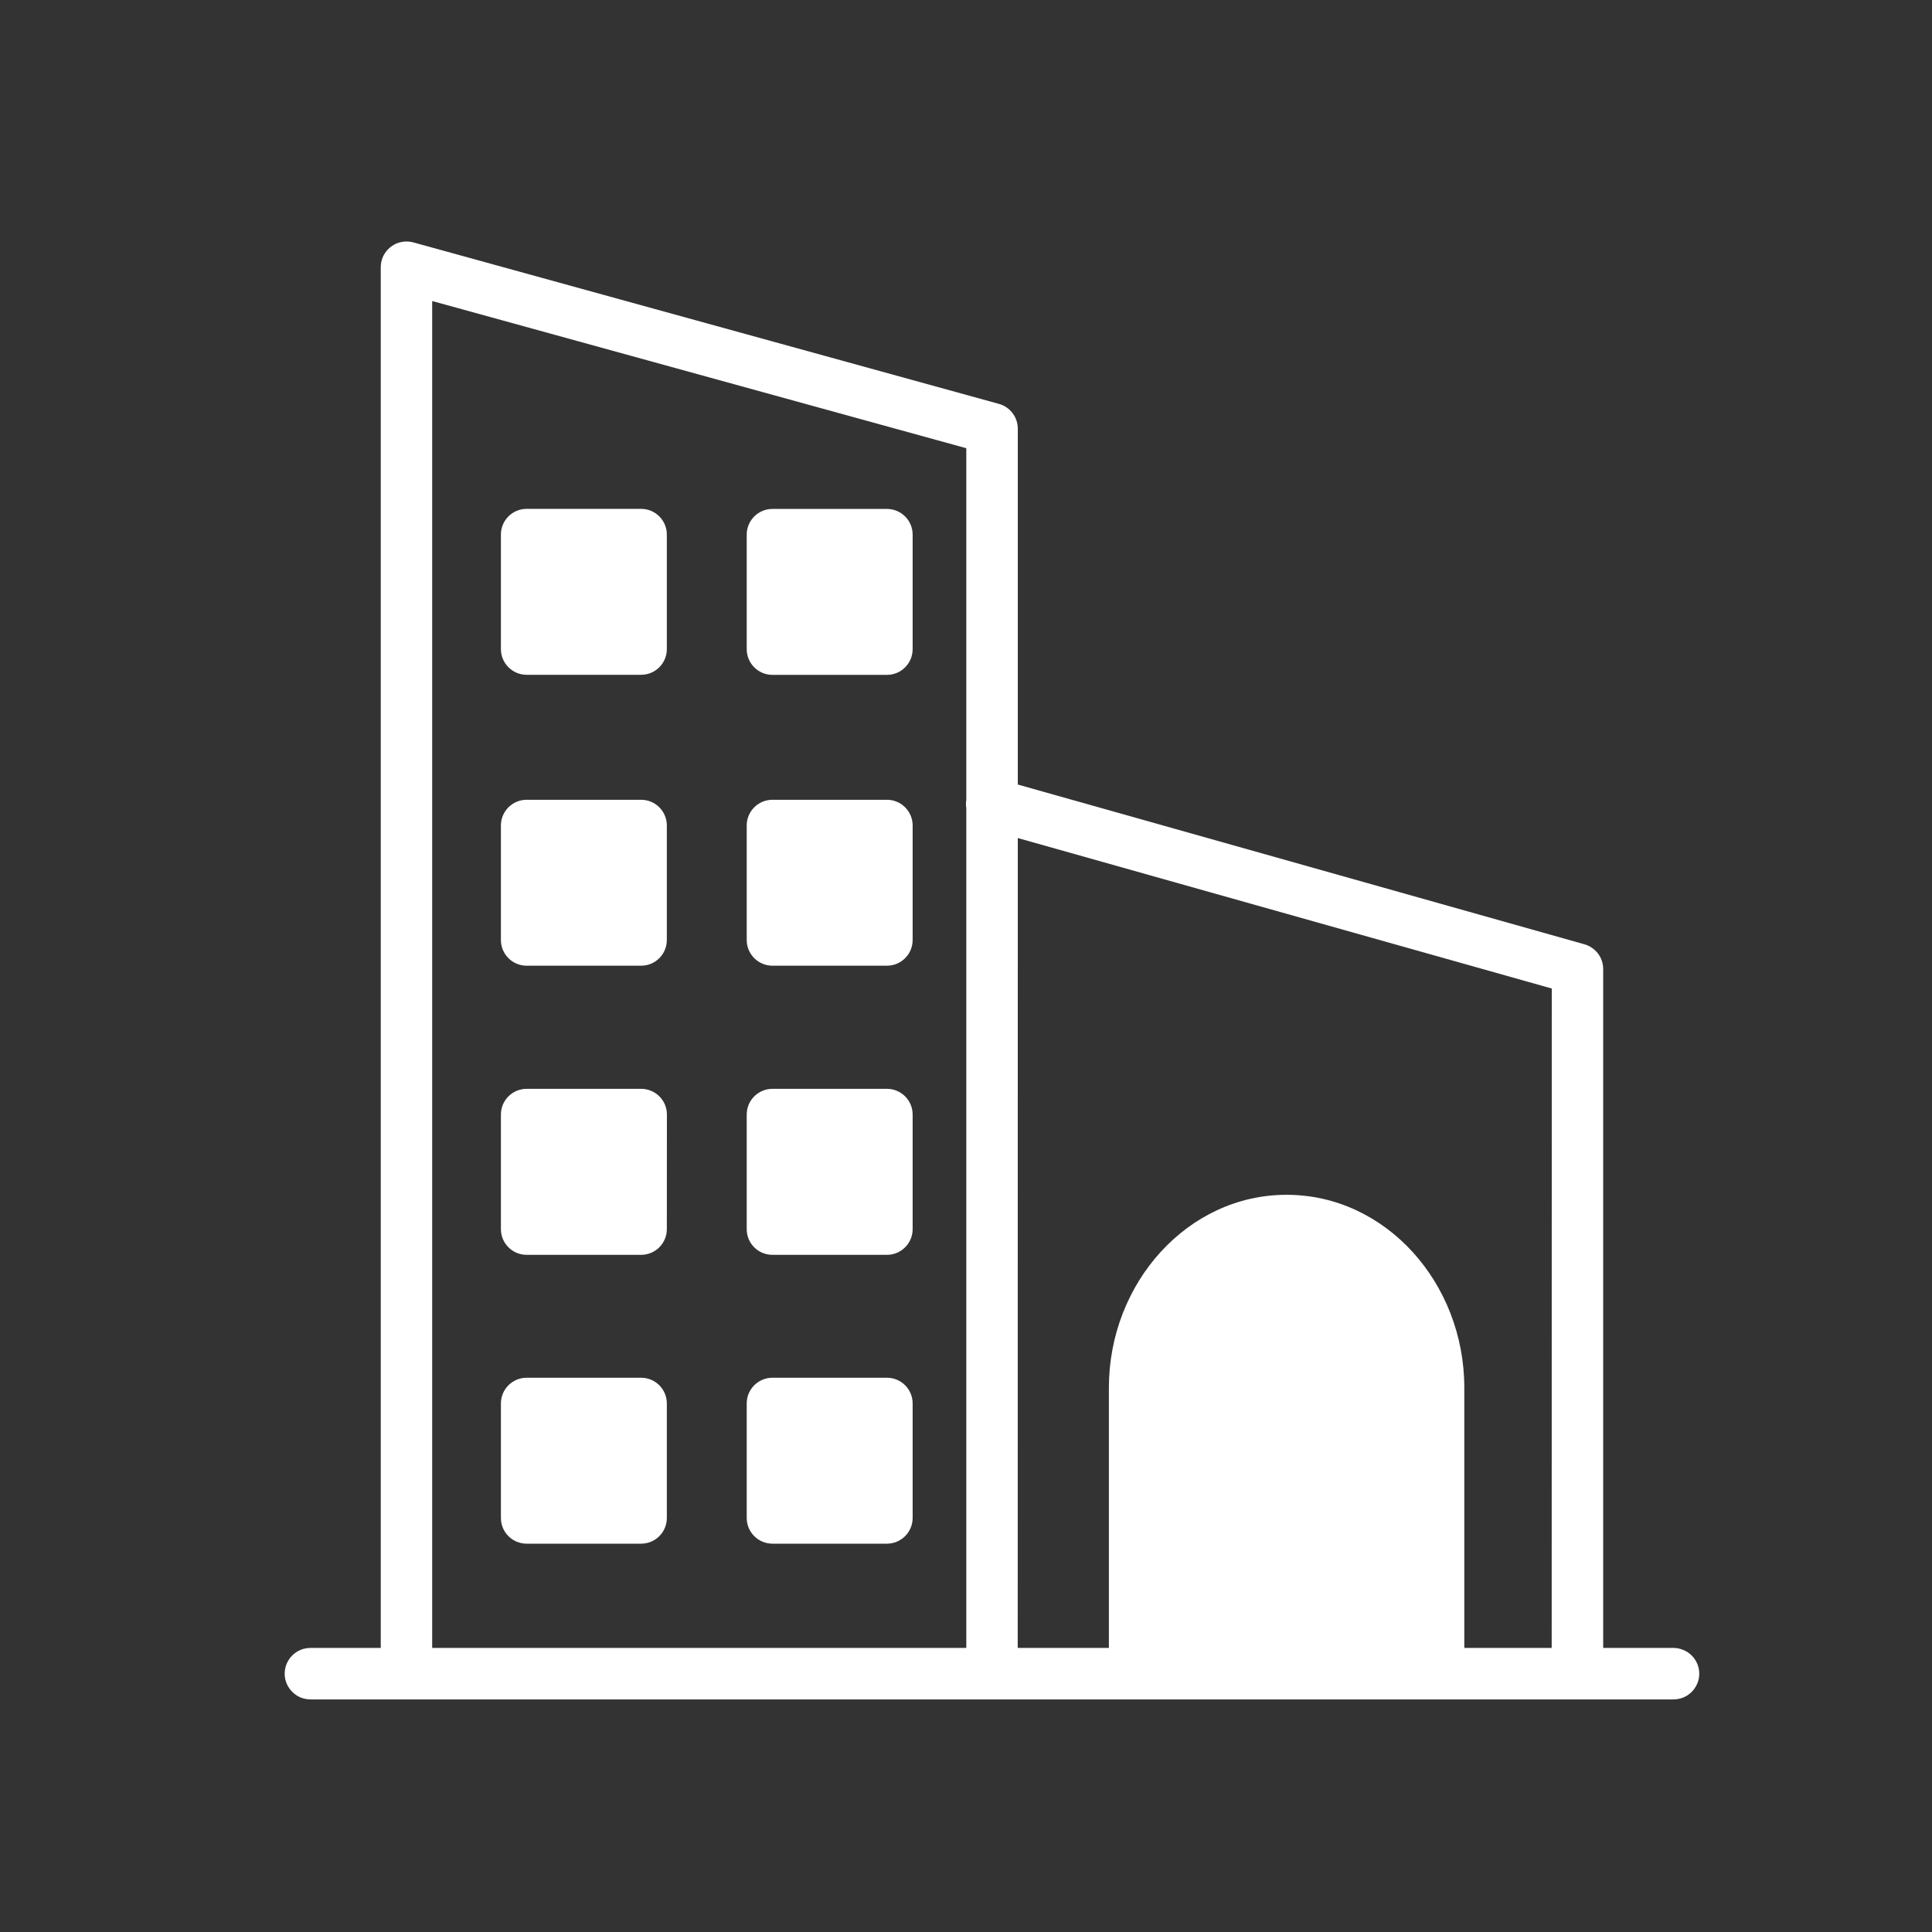
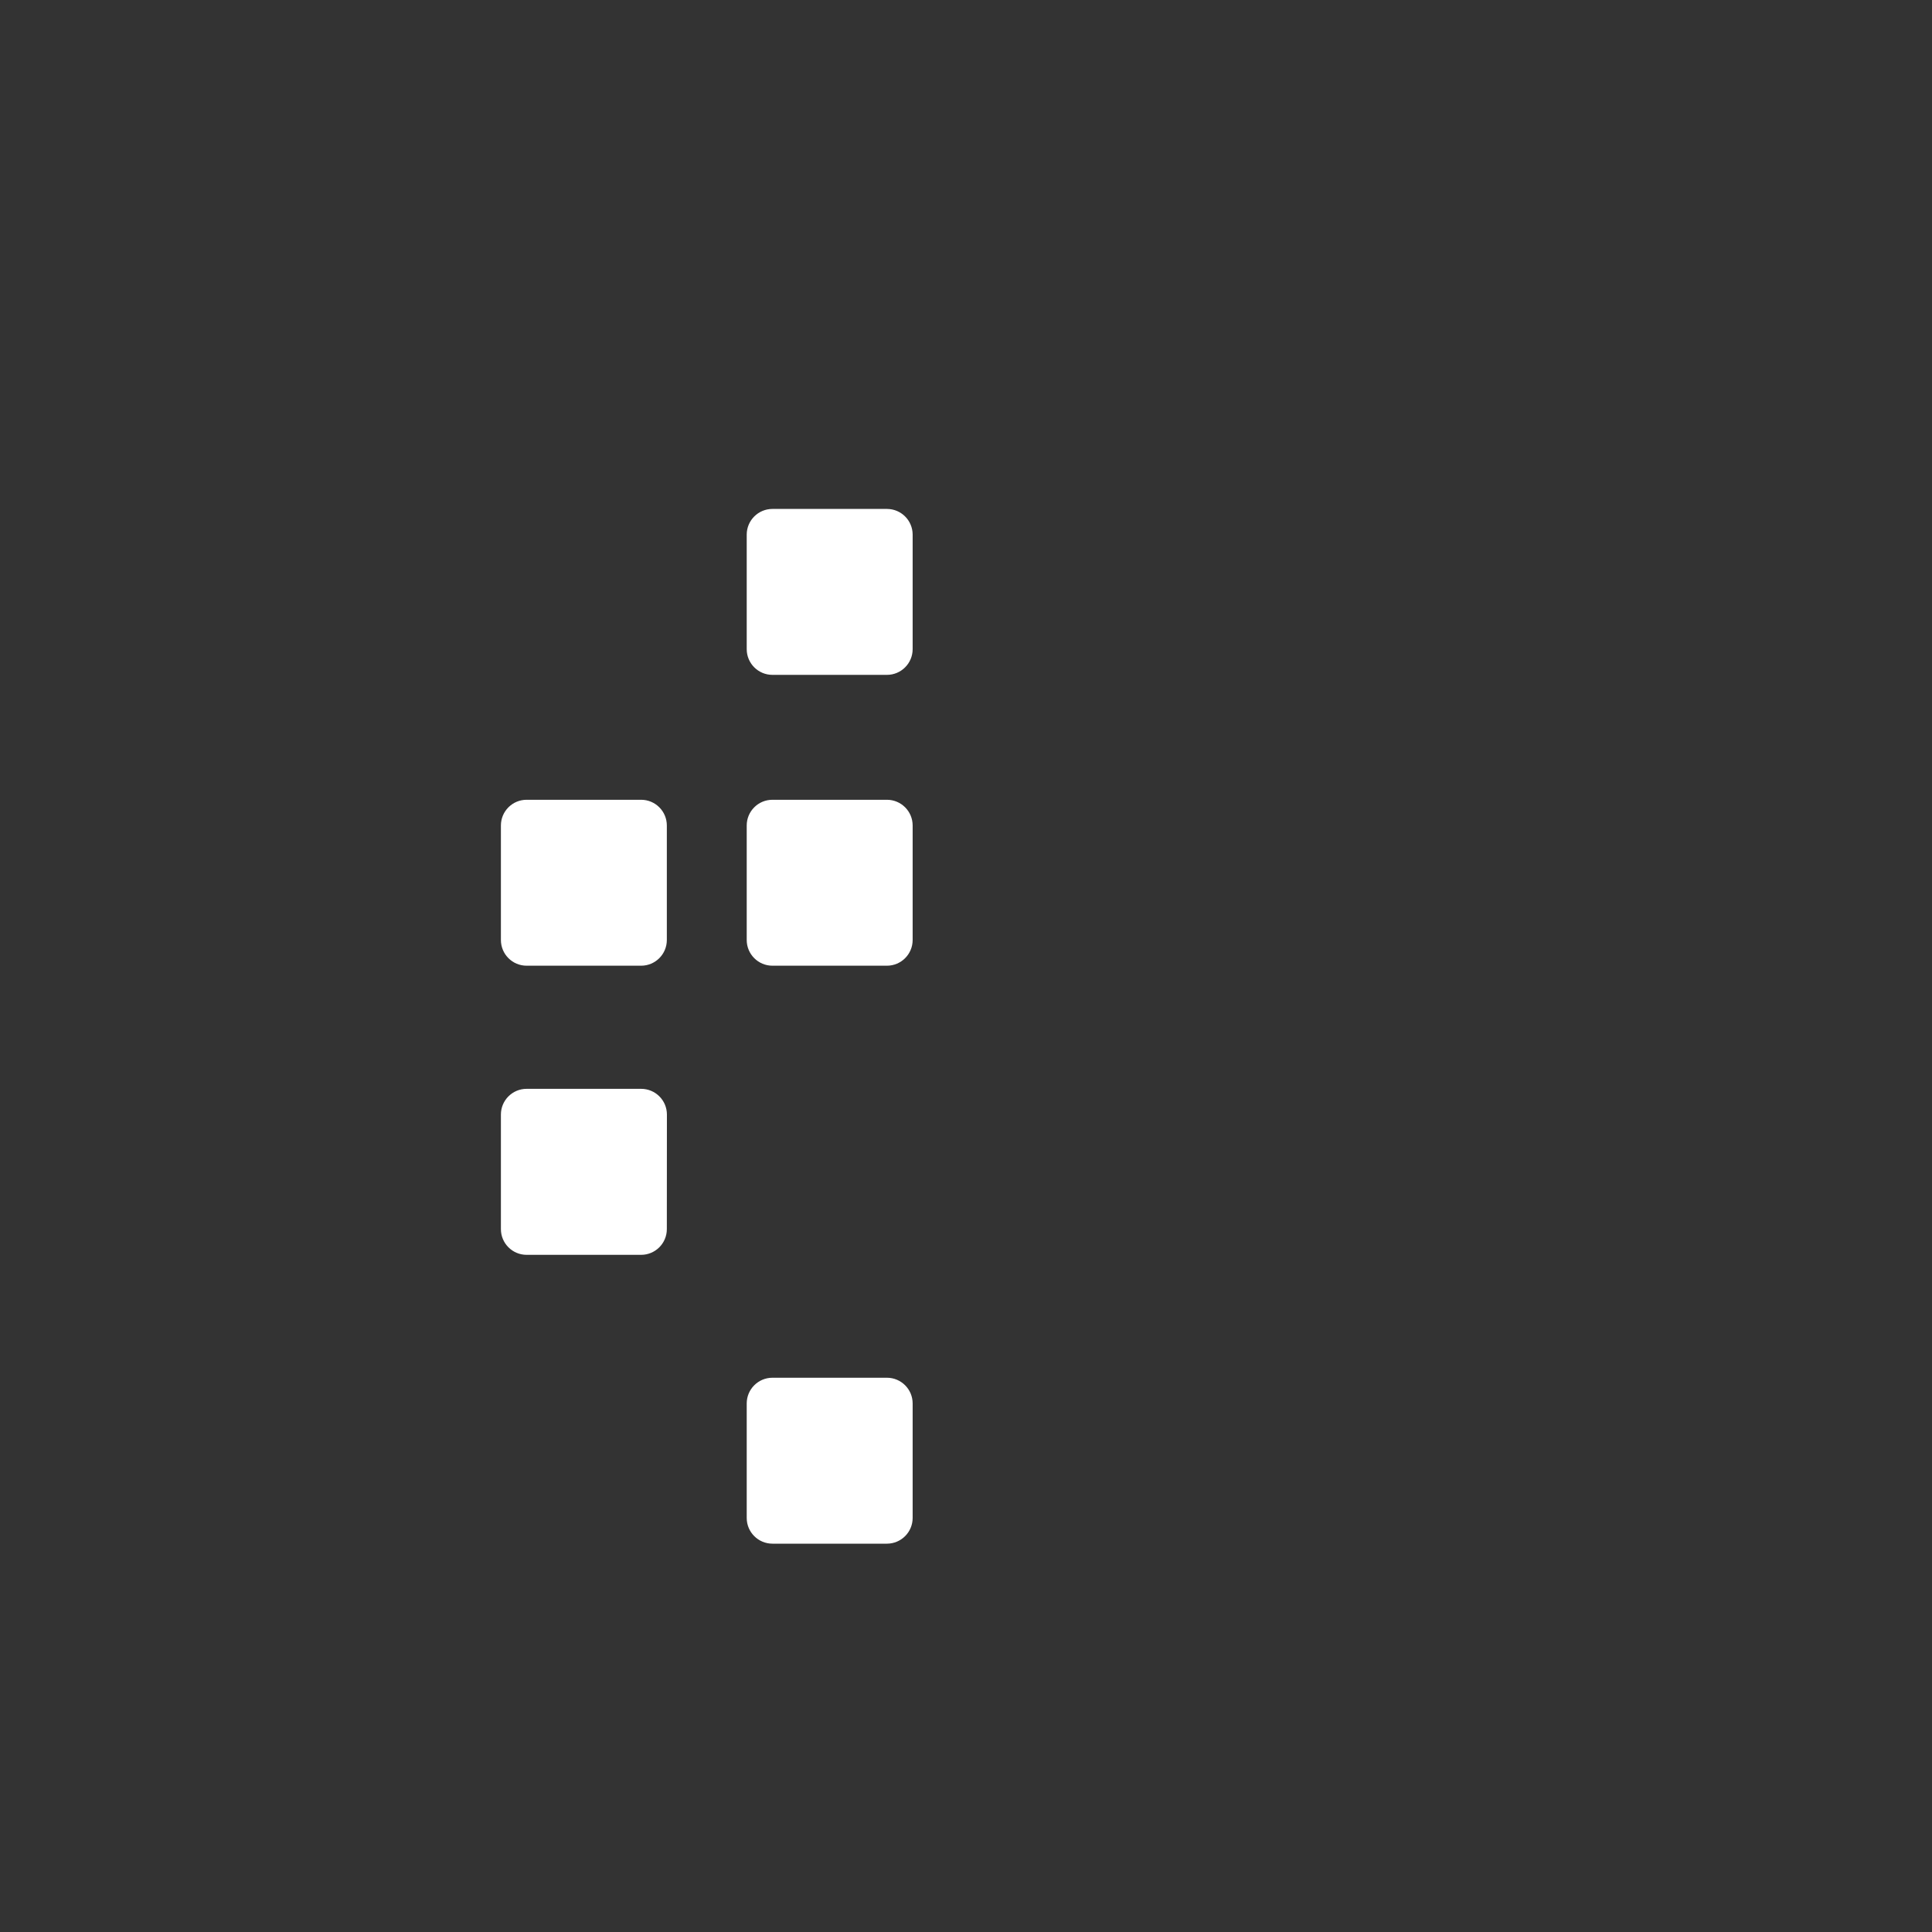
<svg xmlns="http://www.w3.org/2000/svg" width="26" height="26" viewBox="0 0 26 26" fill="none">
  <rect x="0" y="0" width="26" height="26" fill="#333333" stroke="none" />
  <path d="M10.395 9.082H11.936C12.127 9.082 12.282 8.927 12.282 8.736V7.195C12.282 7.004 12.127 6.849 11.936 6.849H10.395C10.204 6.849 10.049 7.004 10.049 7.195V8.736C10.049 8.927 10.204 9.082 10.395 9.082Z" fill="white" />
-   <path d="M7.087 9.081H8.628C8.819 9.081 8.974 8.926 8.974 8.735V7.194C8.974 7.003 8.819 6.848 8.628 6.848L7.087 6.848C6.896 6.848 6.741 7.003 6.741 7.194V8.735C6.741 8.926 6.896 9.081 7.087 9.081Z" fill="white" />
  <path d="M10.395 12.996H11.936C12.127 12.996 12.282 12.841 12.282 12.65V11.109C12.282 10.918 12.127 10.763 11.936 10.763H10.395C10.204 10.763 10.049 10.918 10.049 11.109V12.65C10.049 12.841 10.204 12.996 10.395 12.996Z" fill="white" />
  <path d="M7.087 12.996H8.628C8.819 12.996 8.974 12.841 8.974 12.65V11.109C8.974 10.918 8.819 10.763 8.628 10.763L7.087 10.763C6.896 10.763 6.741 10.918 6.741 11.109V12.65C6.741 12.841 6.896 12.996 7.087 12.996Z" fill="white" />
-   <path d="M10.395 16.887H11.936C12.127 16.887 12.282 16.732 12.282 16.541L12.282 14.999C12.282 14.808 12.127 14.653 11.936 14.653H10.395C10.204 14.653 10.049 14.808 10.049 14.999V16.541C10.048 16.732 10.203 16.887 10.395 16.887Z" fill="white" />
  <path d="M7.087 16.887H8.628C8.819 16.887 8.974 16.732 8.974 16.541L8.975 14.999C8.975 14.808 8.82 14.653 8.628 14.653H7.087C6.896 14.653 6.741 14.808 6.741 14.999V16.541C6.741 16.732 6.896 16.887 7.087 16.887Z" fill="white" />
  <path d="M10.395 20.774H11.936C12.127 20.774 12.282 20.619 12.282 20.428V18.887C12.282 18.696 12.127 18.541 11.936 18.541H10.395C10.204 18.541 10.049 18.696 10.049 18.887V20.428C10.049 20.619 10.204 20.774 10.395 20.774Z" fill="white" />
-   <path d="M7.087 20.774H8.628C8.819 20.774 8.974 20.62 8.974 20.428V18.887C8.974 18.696 8.819 18.541 8.628 18.541L7.087 18.541C6.896 18.541 6.741 18.696 6.741 18.887V20.428C6.741 20.62 6.896 20.774 7.087 20.774Z" fill="white" />
-   <path d="M22.764 22.277C22.732 22.245 22.693 22.22 22.65 22.203C22.608 22.185 22.562 22.177 22.516 22.177H21.575V13.041C21.575 12.966 21.55 12.891 21.505 12.832C21.459 12.772 21.394 12.728 21.323 12.708L13.697 10.558V5.769C13.697 5.694 13.672 5.619 13.626 5.559C13.581 5.499 13.515 5.455 13.442 5.435L5.562 3.262C5.529 3.253 5.494 3.249 5.46 3.25C5.415 3.252 5.371 3.262 5.33 3.279C5.29 3.298 5.253 3.323 5.222 3.355C5.191 3.387 5.166 3.425 5.149 3.466C5.133 3.507 5.124 3.552 5.124 3.596V22.177H4.182C4.137 22.177 4.091 22.185 4.048 22.202C4.006 22.219 3.967 22.245 3.934 22.277C3.902 22.309 3.876 22.348 3.858 22.39C3.84 22.432 3.831 22.478 3.831 22.524C3.831 22.569 3.84 22.615 3.858 22.657C3.876 22.699 3.902 22.738 3.935 22.77C3.967 22.802 4.006 22.828 4.048 22.845C4.091 22.862 4.137 22.87 4.183 22.87H22.516C22.562 22.87 22.608 22.862 22.651 22.845C22.693 22.828 22.732 22.802 22.765 22.77C22.797 22.738 22.823 22.699 22.841 22.657C22.859 22.615 22.868 22.569 22.868 22.524C22.868 22.478 22.858 22.432 22.841 22.39C22.823 22.348 22.797 22.309 22.764 22.277L22.764 22.277ZM13.004 10.762C12.998 10.799 12.998 10.837 13.004 10.874V22.177H5.816V4.051L13.004 6.032V10.762ZM20.882 22.177H19.706V18.675C19.706 17.267 18.649 16.079 17.314 16.079C15.982 16.079 14.923 17.267 14.923 18.675V22.177H13.696L13.697 11.278L16.266 12.002L20.883 13.303L20.882 22.177Z" fill="white" />
</svg>